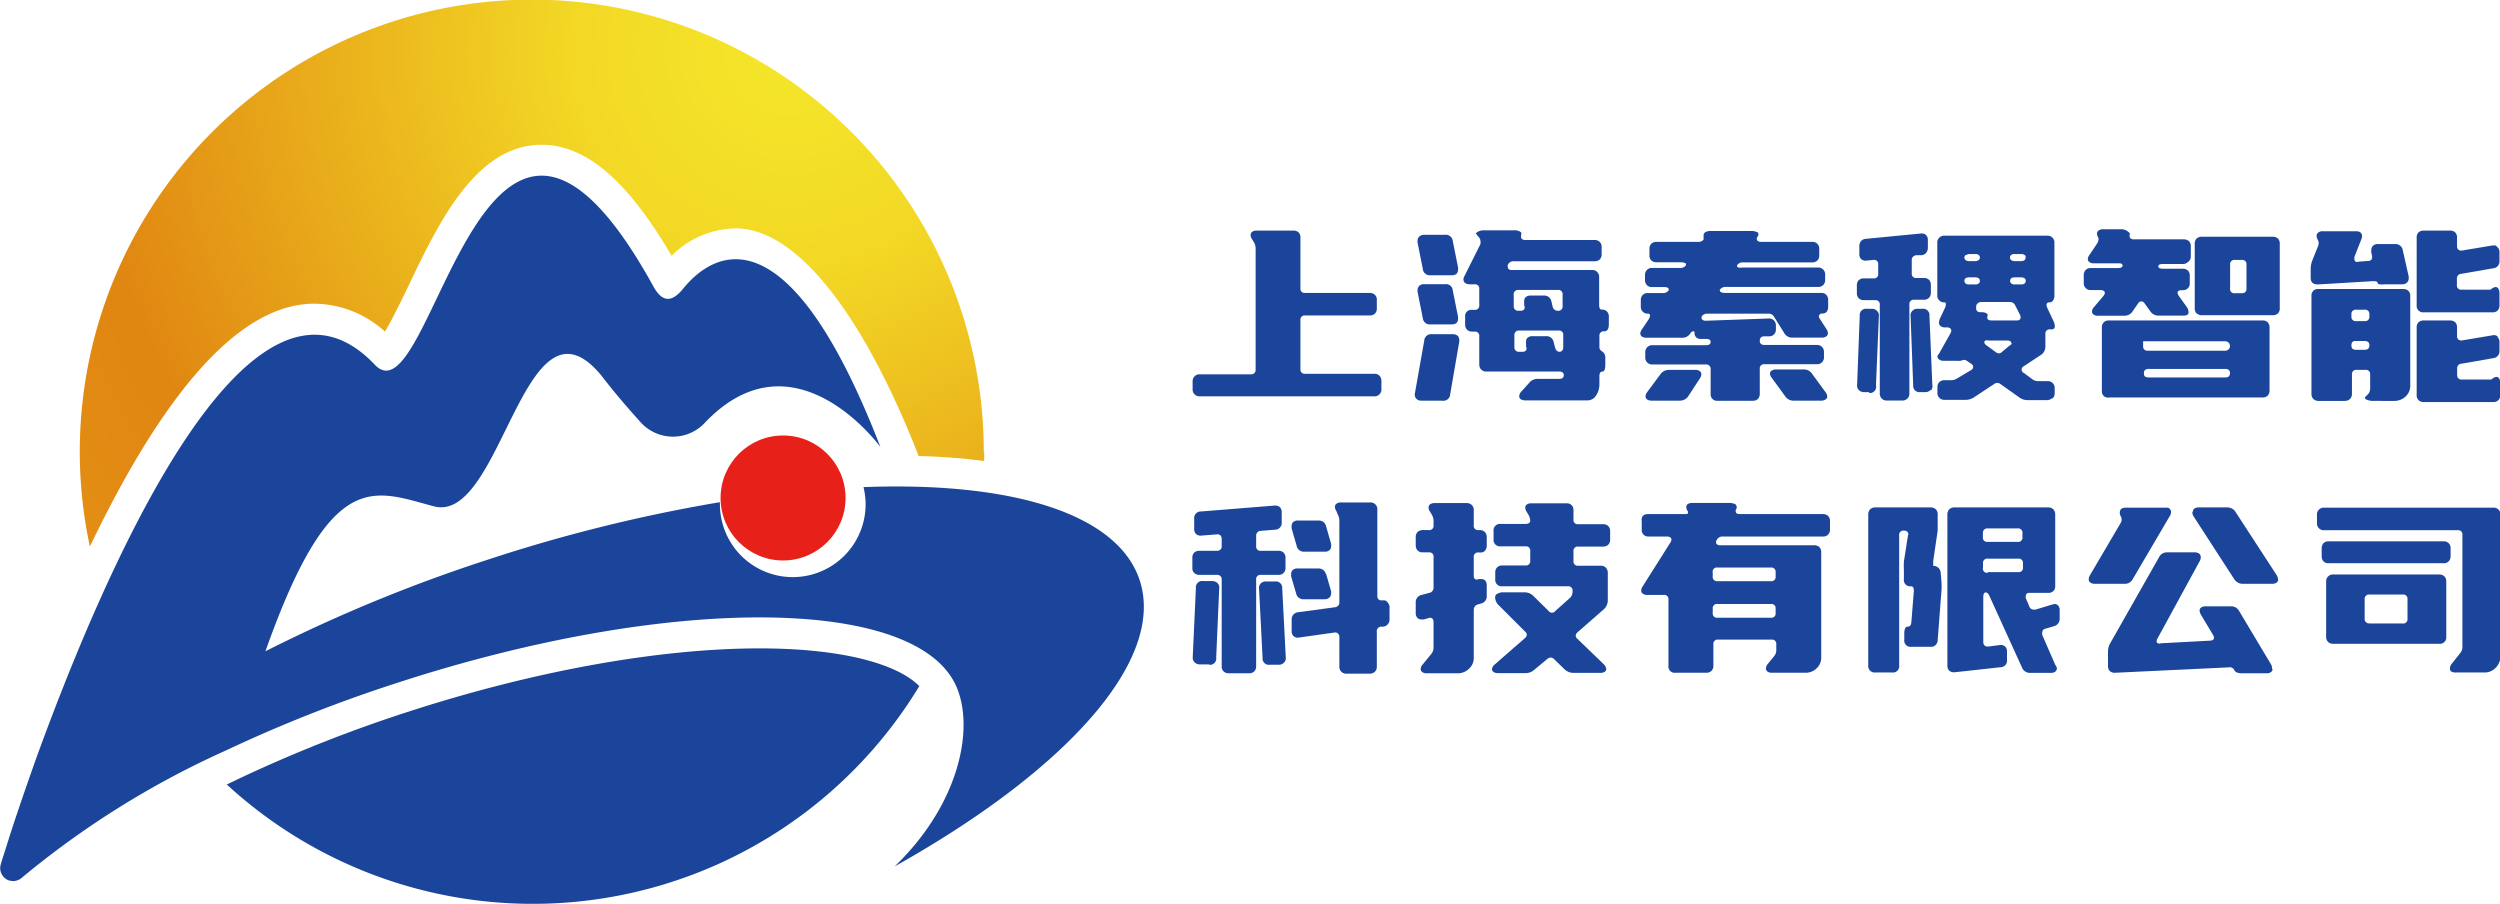
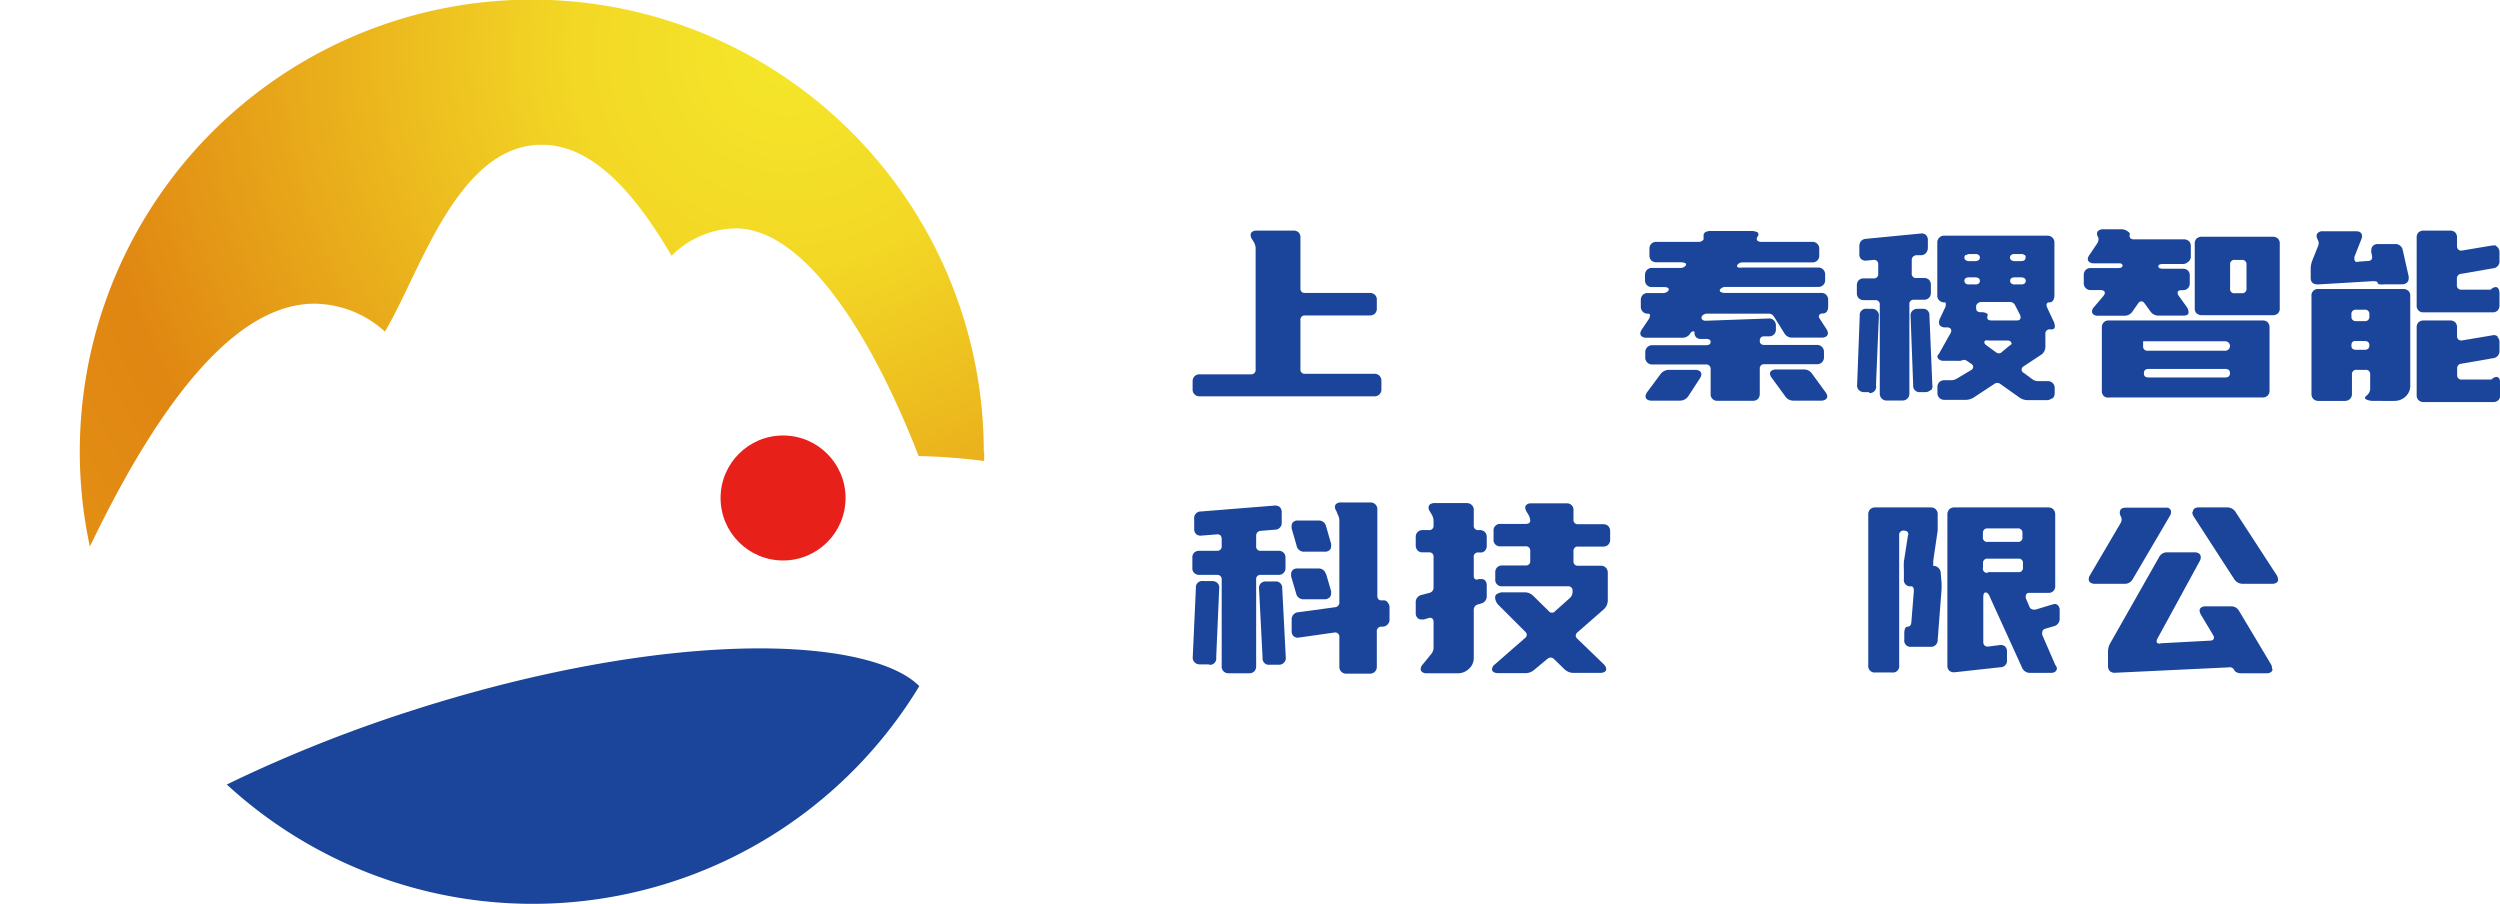
<svg xmlns="http://www.w3.org/2000/svg" viewBox="0 0 190.82 68.99">
  <defs>
    <style>.cls-1{fill:#1a459b;}.cls-2{fill:url(#未命名的渐变_8);}.cls-3{fill:#e7211a;}</style>
    <radialGradient id="未命名的渐变_8" cx="60.19" cy="3.91" r="91.63" gradientUnits="userSpaceOnUse">
      <stop offset="0" stop-color="#f4e72a" />
      <stop offset="0.18" stop-color="#f3d825" />
      <stop offset="0.59" stop-color="#e08612" />
      <stop offset="1" stop-color="#eaa116" />
    </radialGradient>
  </defs>
  <title>资源 4</title>
  <g id="图层_2" data-name="图层 2">
    <g id="图层_1-2" data-name="图层 1">
      <path class="cls-1" d="M91.18,28.72a.52.52,0,0,1,.4-.15h3.89a.33.33,0,0,0,.37-.36V18.92a1,1,0,0,0-.13-.43l-.15-.24a.57.57,0,0,1-.1-.31.29.29,0,0,1,.12-.25.61.61,0,0,1,.35-.09h2.79a.57.57,0,0,1,.4.14.53.53,0,0,1,.14.4V22a.32.32,0,0,0,.37.36h4.92a.54.54,0,0,1,.4.15.49.49,0,0,1,.14.39v.63a.52.52,0,0,1-.14.4.54.54,0,0,1-.4.15H99.63a.32.32,0,0,0-.37.36v3.73a.32.32,0,0,0,.37.36h5.27a.51.51,0,0,1,.39.15.54.54,0,0,1,.15.4v.63a.5.5,0,0,1-.15.39.51.51,0,0,1-.39.15H91.58a.52.52,0,0,1-.4-.15.5.5,0,0,1-.15-.39v-.63A.54.54,0,0,1,91.18,28.72Z" />
-       <path class="cls-1" d="M110.06,30.58h-1.61A.46.46,0,0,1,108,30l.71-4a.52.52,0,0,1,.59-.49h1.59a.51.51,0,0,1,.4.15.59.59,0,0,1,.09.43l-.69,4A.52.52,0,0,1,110.06,30.58Zm1.23-10c0,.29-.17.43-.49.43h-1.63a.53.53,0,0,1-.57-.49l-.4-2a.54.54,0,0,1,0-.15.42.42,0,0,1,.14-.32.54.54,0,0,1,.37-.13h1.6a.53.53,0,0,1,.58.49l.4,2A.65.65,0,0,1,111.29,20.6Zm0,3.75c0,.29-.17.43-.49.43h-1.63a.53.53,0,0,1-.57-.48l-.4-2a.46.46,0,0,1,0-.14.45.45,0,0,1,.14-.33.53.53,0,0,1,.37-.12h1.6a.52.52,0,0,1,.58.49l.4,2A.57.57,0,0,1,111.29,24.35Zm1.35-6.53.16-.11a1,1,0,0,1,.51-.11h2.25a.81.81,0,0,1,.46.1.18.18,0,0,1,.08.26.69.69,0,0,0,0,.16.19.19,0,0,0,.09.16.41.41,0,0,0,.23.06h5.29a.54.54,0,0,1,.4.15.53.53,0,0,1,.14.39v.54a.57.57,0,0,1-.14.4.53.53,0,0,1-.4.14h-6.21a.45.45,0,0,0-.41.28.24.24,0,0,0,0,.16c0,.15.1.23.31.23h6.12a.5.5,0,0,1,.39.15.51.51,0,0,1,.15.39v2.12c0,.24.06.36.2.36a.53.53,0,0,1,.39.14.54.54,0,0,1,.15.4l0,.58q0,.54-.36.54a.32.32,0,0,0-.36.36v.85a.36.36,0,0,0,.05.19.87.87,0,0,0,.14.12.78.78,0,0,0,.1.08.55.55,0,0,1,.16.45v.47c0,.37-.07.55-.22.55s-.23.12-.23.36v.61a1.56,1.56,0,0,1-.27.88.76.76,0,0,1-.62.35h-4.76a.66.66,0,0,1-.34-.08.26.26,0,0,1-.13-.23.53.53,0,0,1,.16-.36l.6-.67a.83.83,0,0,1,.67-.3H119c.24,0,.36-.1.36-.29a.24.24,0,0,0-.09-.2.41.41,0,0,0-.27-.07h-5.54a.52.52,0,0,1-.55-.55V25.67a.32.32,0,0,0-.36-.36h-.18a.54.54,0,0,1-.4-.15.55.55,0,0,1-.14-.39l0-.58a.48.48,0,0,1,.54-.54h.18a.32.32,0,0,0,.36-.36l0-1.23a.32.32,0,0,0-.36-.36h-.36a.62.62,0,0,1-.36-.1.35.35,0,0,1-.13-.26.56.56,0,0,1,.08-.27L113,18.63a.86.86,0,0,0,0-.24.45.45,0,0,0-.11-.27l-.12-.14Zm2.9,4.69v.87a.33.33,0,0,0,.37.36h.16a.34.34,0,0,0,.27-.11.31.31,0,0,0,0-.29l0-.16a.44.44,0,0,1,0-.18.36.36,0,0,1,.13-.31.53.53,0,0,1,.36-.11h1a.55.55,0,0,1,.59.47l.09.38a.39.39,0,0,0,.4.31h0a.32.32,0,0,0,.36-.36v-.87a.32.32,0,0,0-.36-.36h-3A.33.33,0,0,0,115.54,22.51Zm3.78,4v-.9a.32.32,0,0,0-.36-.36h-3a.33.33,0,0,0-.37.36v.9a.33.33,0,0,0,.37.36h.25a.31.31,0,0,0,.27-.11.31.31,0,0,0,0-.29l0-.19a.74.74,0,0,1,0-.18.36.36,0,0,1,.13-.31.53.53,0,0,1,.36-.11H118a.55.55,0,0,1,.59.47l.11.41c.06.21.18.31.34.31S119.32,26.72,119.32,26.48Z" />
      <path class="cls-1" d="M135,23.94h-4.69a.48.48,0,0,0-.43.23.21.21,0,0,0,0,.11.17.17,0,0,0,.1.15.41.41,0,0,0,.26.05l4.75-.17a.49.49,0,0,1,.4.14.53.53,0,0,1,.16.41v.27a.5.5,0,0,1-.53.54l-.36,0c-.23,0-.34.13-.34.34s.12.32.36.32h4a.5.5,0,0,1,.39.15.54.54,0,0,1,.15.4v.37a.52.52,0,0,1-.15.4.5.5,0,0,1-.39.15h-4a.32.32,0,0,0-.36.36v1.89a.57.57,0,0,1-.14.4.53.53,0,0,1-.4.14h-2.67a.49.49,0,0,1-.54-.54V28.18a.33.33,0,0,0-.37-.36h-4.07a.52.52,0,0,1-.55-.55V26.9a.54.54,0,0,1,.15-.4.52.52,0,0,1,.4-.15h4.07c.24,0,.37-.08.37-.25s-.13-.23-.37-.23h-.32a.56.56,0,0,1-.4-.11.44.44,0,0,1-.14-.33c0-.09,0-.14-.09-.14a.26.26,0,0,0-.22.14.71.71,0,0,1-.65.35h-2.71a.59.59,0,0,1-.34-.09.29.29,0,0,1-.13-.24.64.64,0,0,1,.13-.32l.51-.76a.56.56,0,0,0,.1-.29c0-.1-.05-.14-.16-.14a.5.5,0,0,1-.39-.15.52.52,0,0,1-.15-.4v-.48a.54.54,0,0,1,.15-.4.49.49,0,0,1,.39-.14h1.16a.5.5,0,0,0,.43-.22.12.12,0,0,0,0-.07c0-.11-.13-.17-.4-.17h-.86a.52.52,0,0,1-.4-.14.54.54,0,0,1-.15-.4V21a.54.54,0,0,1,.15-.4.52.52,0,0,1,.4-.15h2.14a.5.5,0,0,0,.44-.21s0,0,0-.06,0-.08-.1-.11a.79.79,0,0,0-.29-.05h-1.86a.57.57,0,0,1-.4-.14.53.53,0,0,1-.14-.4V19a.49.49,0,0,1,.14-.39.54.54,0,0,1,.4-.15h3.19a.45.45,0,0,0,.4-.18.2.2,0,0,0,0-.09l0-.23a.28.28,0,0,1,.14-.24.82.82,0,0,1,.42-.09h3.07a.9.9,0,0,1,.4.07c.11,0,.16.12.16.2a.29.29,0,0,1-.06.15.28.28,0,0,0-.07.19.19.19,0,0,0,.09.16.43.43,0,0,0,.24.06h3.89a.52.52,0,0,1,.4.15.5.5,0,0,1,.15.39v.49a.54.54,0,0,1-.15.4.56.56,0,0,1-.4.14H133a.46.46,0,0,0-.41.22.08.08,0,0,0,0,.05c0,.05,0,.09.11.12a.78.78,0,0,0,.29,0h5.77a.52.52,0,0,1,.55.55v.39a.54.54,0,0,1-.15.4.53.53,0,0,1-.4.14h-7.05a.51.51,0,0,0-.44.22s0,0,0,.07.13.17.39.17H139a.49.49,0,0,1,.39.14.54.54,0,0,1,.15.4v.48c0,.37-.15.55-.44.55a.27.27,0,0,0-.19.06.19.19,0,0,0-.08.15.4.4,0,0,0,.09.22l.49.76a.58.58,0,0,1,.11.3.29.29,0,0,1-.13.26.55.55,0,0,1-.34.09h-2.22a.68.68,0,0,1-.65-.36l-.78-1.25A.46.46,0,0,0,135,23.94Zm-5.27,4.38a.29.29,0,0,1,.13.25.58.58,0,0,1-.11.31l-.88,1.35a.76.76,0,0,1-.65.35h-2.15a.61.61,0,0,1-.35-.09.29.29,0,0,1-.12-.24.66.66,0,0,1,.14-.34l1-1.35a.8.8,0,0,1,.67-.33h2A.57.57,0,0,1,129.73,28.32Zm8.59.22,1,1.37a.61.61,0,0,1,.15.34.27.27,0,0,1-.13.24.57.57,0,0,1-.34.09H136.9a.74.74,0,0,1-.65-.35l-1-1.37a.58.58,0,0,1-.15-.34.26.26,0,0,1,.13-.23.57.57,0,0,1,.34-.09h2.11A.73.73,0,0,1,138.32,28.54Z" />
      <path class="cls-1" d="M147,17.93a.53.53,0,0,1,.15.41v.56a.62.62,0,0,1-.14.41.52.52,0,0,1-.37.17l-.38,0a.45.45,0,0,0-.25.12.37.37,0,0,0-.09.26v1a.32.32,0,0,0,.36.36h.56a.53.53,0,0,1,.4.14.57.57,0,0,1,.14.4v.58a.55.55,0,0,1-.14.39.54.54,0,0,1-.4.15h-.74a.32.32,0,0,0-.36.36v6.78a.52.52,0,0,1-.15.4.51.51,0,0,1-.39.15h-1.18a.5.5,0,0,1-.39-.15.52.52,0,0,1-.15-.4V23.27a.32.32,0,0,0-.36-.36h-.85a.54.54,0,0,1-.4-.15.55.55,0,0,1-.14-.39v-.58a.57.57,0,0,1,.14-.4.53.53,0,0,1,.4-.14H143a.32.32,0,0,0,.36-.36v-.71a.33.33,0,0,0-.1-.27.35.35,0,0,0-.28-.07l-.5.05a.55.55,0,0,1-.42-.11.53.53,0,0,1-.14-.41v-.56a.61.61,0,0,1,.13-.41.54.54,0,0,1,.37-.17l4.23-.41A.49.49,0,0,1,147,17.93Zm-4.35,12h-.36a.54.54,0,0,1-.41-.16.49.49,0,0,1-.13-.4l.2-5.27a.48.48,0,0,1,.54-.53h.38a.51.51,0,0,1,.4.16.46.46,0,0,1,.14.4l-.22,5.27A.48.48,0,0,1,142.69,30Zm4.7-.16a.52.52,0,0,1-.4.16h-.38a.48.48,0,0,1-.54-.53l-.2-5.27a.49.49,0,0,1,.13-.4.54.54,0,0,1,.41-.16h.36a.48.48,0,0,1,.54.53l.22,5.27A.46.46,0,0,1,147.39,29.79Zm9.27.63a.57.57,0,0,1-.4.14h-1.44a1.06,1.06,0,0,1-.67-.22l-1.41-1a.37.37,0,0,0-.25-.09.38.38,0,0,0-.25.09l-1.52,1a1.15,1.15,0,0,1-.67.2h-1.58a.54.54,0,0,1-.4-.15.5.5,0,0,1-.15-.39v-.42a.54.54,0,0,1,.15-.4.57.57,0,0,1,.4-.14h.5a.78.78,0,0,0,.44-.13l1.06-.63a.29.29,0,0,0,.18-.25.29.29,0,0,0-.16-.25l-.33-.22a.29.29,0,0,0-.2-.07,1.25,1.25,0,0,0-.27.07,2.08,2.08,0,0,1-.3,0h-1a.55.55,0,0,1-.34-.1.32.32,0,0,1-.13-.27A.68.68,0,0,1,148,27l.88-1.57a.46.46,0,0,0,.06-.18.26.26,0,0,0-.08-.19.39.39,0,0,0-.23-.07h-.16a.49.49,0,0,1-.34-.1.29.29,0,0,1-.13-.26.81.81,0,0,1,.05-.27l.4-.85a.59.59,0,0,0,.07-.29c0-.09,0-.14-.11-.14a.51.51,0,0,1-.39-.15.5.5,0,0,1-.15-.39v-4a.52.52,0,0,1,.15-.4.51.51,0,0,1,.39-.15h7.86a.51.51,0,0,1,.39.15.52.52,0,0,1,.15.4v4a.7.7,0,0,1-.1.39.32.32,0,0,1-.28.15.19.19,0,0,0-.22.22.62.62,0,0,0,.06.21l.47,1a.86.86,0,0,1,.1.38.22.22,0,0,1-.25.25h-.11a.32.32,0,0,0-.36.36v.94a.74.74,0,0,1-.34.65l-1.32.87a.28.28,0,0,0,0,.5l.67.49a.71.71,0,0,0,.45.14h.7a.54.54,0,0,1,.4.15.52.52,0,0,1,.15.4V30A.54.54,0,0,1,156.66,30.42Zm-6.59-10.94a.24.24,0,0,0-.09.2.22.22,0,0,0,.09.19.41.41,0,0,0,.27.08h.46a.41.41,0,0,0,.27-.08.22.22,0,0,0,.09-.19.24.24,0,0,0-.09-.2.41.41,0,0,0-.27-.07h-.46A.41.41,0,0,0,150.07,19.48Zm0,2.18a.41.41,0,0,0,.27.07h.46a.41.41,0,0,0,.27-.07.24.24,0,0,0,.09-.2.25.25,0,0,0-.09-.2.48.48,0,0,0-.27-.07h-.46q-.36,0-.36.27A.24.24,0,0,0,150.07,21.66Zm1.6,2.28q.14.09.06.21a.35.35,0,0,0,0,.13c0,.13.11.2.34.2h1.9q.3,0,.3-.24a.58.58,0,0,0-.05-.2l-.36-.7a.44.44,0,0,0-.42-.27h-2.15a.42.42,0,0,0-.41.27l0,.07a.48.48,0,0,0,0,.18.21.21,0,0,0,.08.18.31.31,0,0,0,.22.08h.18A.76.76,0,0,1,151.67,23.94Zm1.89,2.27a.16.16,0,0,0-.08-.14.39.39,0,0,0-.23-.06h-1.43a.52.52,0,0,0-.23,0,.14.14,0,0,0-.09.13c0,.09.06.17.18.25l.67.49a.45.45,0,0,0,.25.11.34.34,0,0,0,.25-.11l.56-.47A.38.38,0,0,0,153.56,26.21Zm1-6.73a.41.41,0,0,0-.27-.07h-.47a.41.41,0,0,0-.27.07.24.24,0,0,0-.09.2.22.22,0,0,0,.09.19.41.41,0,0,0,.27.08h.47q.36,0,.36-.27A.24.24,0,0,0,154.57,19.48Zm-1,2.18a.41.41,0,0,0,.27.07h.47a.41.41,0,0,0,.27-.07.24.24,0,0,0,.09-.2.25.25,0,0,0-.09-.2.48.48,0,0,0-.27-.07h-.47q-.36,0-.36.27A.24.24,0,0,0,153.56,21.66Z" />
      <path class="cls-1" d="M162.45,17.7c.11.07.14.14.1.23a.21.21,0,0,0,0,.12.21.21,0,0,0,.09.16.44.44,0,0,0,.25.06h3.79a.57.57,0,0,1,.4.14.53.53,0,0,1,.14.4v.76A.49.49,0,0,1,167,20a.54.54,0,0,1-.4.15h-1.5q-.36,0-.36.18t.36.18h1.5a.57.57,0,0,1,.4.14.53.53,0,0,1,.14.4v.62A.51.51,0,0,1,167,22a.54.54,0,0,1-.4.15h-.09q-.3,0-.3.21a.5.5,0,0,0,.09.22l.61.85a.64.64,0,0,1,.13.32A.32.32,0,0,1,167,24a.59.59,0,0,1-.34.09h-1.86a.74.74,0,0,1-.67-.33l-.43-.59a.33.33,0,0,0-.26-.17.31.31,0,0,0-.25.17l-.41.59a.73.73,0,0,1-.65.34h-2a.54.54,0,0,1-.33-.09.27.27,0,0,1-.12-.23.48.48,0,0,1,.15-.34l.72-.85a.49.49,0,0,0,.11-.24.18.18,0,0,0-.09-.15.43.43,0,0,0-.24-.06h-.74a.5.5,0,0,1-.39-.15.51.51,0,0,1-.15-.39V21a.54.54,0,0,1,.15-.4.53.53,0,0,1,.39-.14h2.06q.36,0,.36-.18c0-.12-.08-.18-.25-.18h0l-.21,0-.22,0-.29,0h-1.21a.57.57,0,0,1-.34-.09.27.27,0,0,1-.13-.24.56.56,0,0,1,.13-.32l.59-.88a.54.54,0,0,0,.09-.28.22.22,0,0,0,0-.14.58.58,0,0,1-.11-.31.28.28,0,0,1,.13-.25.55.55,0,0,1,.34-.09H162A.83.83,0,0,1,162.45,17.7Zm-1.87,12.53a.5.5,0,0,1-.15-.39V25a.54.54,0,0,1,.15-.4.51.51,0,0,1,.39-.14h11.72a.53.53,0,0,1,.4.14.57.57,0,0,1,.14.4v4.8a.53.53,0,0,1-.14.39.54.54,0,0,1-.4.15H161A.51.51,0,0,1,160.58,30.23Zm3-4.18v.36a.32.32,0,0,0,.36.36h5.91a.36.36,0,0,0,0-.72h-6.27Zm.36,2.76h5.91q.36,0,.36-.33c0-.21-.12-.32-.36-.32H164c-.24,0-.36.11-.36.32S163.71,28.81,164,28.81Zm3.72-4.89a.53.53,0,0,1-.14-.4V18.61a.53.53,0,0,1,.14-.4.57.57,0,0,1,.4-.14h5.41a.57.57,0,0,1,.4.14.53.53,0,0,1,.14.4v4.91a.53.53,0,0,1-.14.4.57.57,0,0,1-.4.14h-5.41A.57.57,0,0,1,167.67,23.92Zm2.93-1.54h.52a.32.32,0,0,0,.36-.36V20.2a.32.32,0,0,0-.36-.36h-.52a.32.32,0,0,0-.37.36V22A.32.32,0,0,0,170.6,22.38Z" />
      <path class="cls-1" d="M181,19.08a.41.41,0,0,1,.13-.32.49.49,0,0,1,.37-.13h1.3a.56.56,0,0,1,.6.47l.45,2a.57.57,0,0,1,0,.14.42.42,0,0,1-.13.33.54.54,0,0,1-.37.13H182a1.18,1.18,0,0,1-.37,0q-.14,0-.15-.12t-.36-.12l-4.19.25c-.37,0-.56-.15-.56-.52l0-.64a1.88,1.88,0,0,1,.12-.66l.44-1.1a.63.63,0,0,0,.05-.22.5.5,0,0,0-.07-.27l0,0a.71.71,0,0,1-.09-.29.3.3,0,0,1,.13-.26.51.51,0,0,1,.34-.1h2.53c.31,0,.47.13.47.38a.65.65,0,0,1-.06.25l-.52,1.32a.84.84,0,0,0,0,.18.22.22,0,0,0,.09.19.31.31,0,0,0,.24,0l.7-.05c.25,0,.36-.16.31-.4l-.06-.29A.53.53,0,0,1,181,19.08Zm.18,11.52a1.28,1.28,0,0,1-.55-.1c-.13-.07-.15-.14-.07-.23l.15-.14a.66.66,0,0,0,.2-.45l0-1.09a.32.32,0,0,0-.36-.36h-.67a.32.32,0,0,0-.36.36l0,1.46a.52.52,0,0,1-.15.4.54.54,0,0,1-.4.15h-2a.54.54,0,0,1-.4-.15.56.56,0,0,1-.14-.4V22.6a.49.49,0,0,1,.54-.54h6.46a.57.57,0,0,1,.4.14.53.53,0,0,1,.14.4v6.8a1.11,1.11,0,0,1-.35.86,1.23,1.23,0,0,1-.87.34ZM179.48,24v.15a.32.32,0,0,0,.36.36h.65a.32.32,0,0,0,.36-.36V24a.32.32,0,0,0-.36-.36h-.65A.32.32,0,0,0,179.48,24Zm0,2.39v0c0,.21.12.31.36.31h.65c.24,0,.36-.12.36-.34s-.12-.33-.36-.33h-.65Q179.48,26,179.48,26.34Zm11-7.66.15.14a.51.51,0,0,1,.15.4v.62a.53.53,0,0,1-.49.59l-2.43.42a.35.35,0,0,0-.33.38v.47a.32.32,0,0,0,.36.36h1.95l.27,0a.59.59,0,0,1,.37-.2.24.24,0,0,1,.22.13.66.66,0,0,1,.08.34v.92a.57.57,0,0,1-.14.4.53.53,0,0,1-.4.14H185a.49.49,0,0,1-.54-.54V18.14a.53.53,0,0,1,.14-.4.57.57,0,0,1,.4-.14h2a.57.57,0,0,1,.4.14.53.53,0,0,1,.14.4v.65a.34.34,0,0,0,.11.27.34.34,0,0,0,.29.06l2.27-.38Zm.15,7a.51.51,0,0,1,.15.4v.62a.54.54,0,0,1-.49.59l-2.41.42a.34.34,0,0,0-.33.38v.47a.32.32,0,0,0,.36.36h1l1.26,0h0v0a.59.59,0,0,1,.37-.2.24.24,0,0,1,.22.13.66.66,0,0,1,.08.34v.9a.56.56,0,0,1-.14.4.54.54,0,0,1-.4.15H185a.54.54,0,0,1-.4-.15.52.52,0,0,1-.14-.4V25a.53.53,0,0,1,.14-.4.57.57,0,0,1,.4-.14h2a.57.57,0,0,1,.4.14.53.53,0,0,1,.14.4v.65a.34.34,0,0,0,.11.27.34.34,0,0,0,.29.06l2.27-.38A.46.46,0,0,1,190.64,25.68Z" />
      <path class="cls-1" d="M97.69,38.71a.54.54,0,0,1,.14.4v.76a.51.51,0,0,1-.52.56l-1.09.09a.35.35,0,0,0-.25.12.37.37,0,0,0-.09.26v.78a.32.32,0,0,0,.36.36h1.34a.53.53,0,0,1,.39.14.54.54,0,0,1,.15.4v.76a.51.51,0,0,1-.54.54H96.24a.32.32,0,0,0-.36.36v6.61a.55.55,0,0,1-.14.39.54.54,0,0,1-.4.15H93.79a.54.54,0,0,1-.4-.15.51.51,0,0,1-.14-.39V44.24a.33.33,0,0,0-.37-.36H91.55a.54.54,0,0,1-.4-.15.49.49,0,0,1-.14-.39v-.76a.53.53,0,0,1,.14-.4.57.57,0,0,1,.4-.14h1.33a.33.33,0,0,0,.37-.36v-.54a.4.4,0,0,0-.1-.28.36.36,0,0,0-.28-.07l-1.16.09a.52.52,0,0,1-.41-.11.54.54,0,0,1-.15-.41V39.6a.5.5,0,0,1,.52-.56l5.6-.45A.56.56,0,0,1,97.69,38.71Zm-5.4,12h-.71a.52.52,0,0,1-.4-.16.49.49,0,0,1-.14-.4l.24-5.27a.48.48,0,0,1,.54-.53h.7a.57.57,0,0,1,.41.16.46.46,0,0,1,.13.4l-.23,5.27A.48.48,0,0,1,92.29,50.74ZM98,50.58a.51.51,0,0,1-.4.16h-.69a.48.48,0,0,1-.54-.53l-.27-5.27a.52.52,0,0,1,.12-.4.54.54,0,0,1,.4-.16h.71a.49.49,0,0,1,.54.53l.27,5.27A.46.46,0,0,1,98,50.58Zm3.22-6.77.38,1.31a.84.84,0,0,1,0,.18.4.4,0,0,1-.14.32.53.53,0,0,1-.37.12H99.53a.56.56,0,0,1-.6-.45L98.55,44a1.5,1.5,0,0,1,0-.18.41.41,0,0,1,.13-.32.53.53,0,0,1,.37-.11h1.59A.56.56,0,0,1,101.2,43.81Zm0-3.63.38,1.32a.7.7,0,0,1,0,.19.36.36,0,0,1-.13.31.53.53,0,0,1-.36.11H99.56a.56.56,0,0,1-.59-.45l-.38-1.32a.74.74,0,0,1,0-.2.35.35,0,0,1,.13-.3.49.49,0,0,1,.36-.11h1.59A.56.56,0,0,1,101.22,40.18ZM105.93,46a.54.54,0,0,1,.13.4v.85a.54.54,0,0,1-.49.58l-.16,0a.34.34,0,0,0-.32.39v2.66a.51.51,0,0,1-.15.39.54.54,0,0,1-.4.15h-1.76a.52.52,0,0,1-.4-.15.51.51,0,0,1-.15-.39V48.63a.33.33,0,0,0-.1-.27.32.32,0,0,0-.28-.08l-2.68.38a.49.49,0,0,1-.43-.1.51.51,0,0,1-.15-.4v-.85a.54.54,0,0,1,.5-.58l2.8-.38a.36.36,0,0,0,.34-.4V39.71a.94.94,0,0,0-.12-.43L102,39a.58.58,0,0,1-.11-.31.31.31,0,0,1,.13-.25.57.57,0,0,1,.34-.09h2.22a.54.54,0,0,1,.4.15.5.5,0,0,1,.15.39v6.59a.37.37,0,0,0,.09.27.32.32,0,0,0,.28.07h.11A.36.36,0,0,1,105.93,46Z" />
      <path class="cls-1" d="M108.56,51.3a.29.29,0,0,1-.12-.24.5.5,0,0,1,.15-.34l.66-.81a.77.77,0,0,0,.17-.45v-2a.32.32,0,0,0-.12-.27.34.34,0,0,0-.3,0l-.32.09-.18,0a.39.39,0,0,1-.32-.13.53.53,0,0,1-.12-.37V46a.56.56,0,0,1,.45-.59l.6-.16a.4.4,0,0,0,.31-.42V42.53a.32.32,0,0,0-.36-.37h-.46a.51.51,0,0,1-.39-.14.54.54,0,0,1-.15-.4V41a.54.54,0,0,1,.15-.4.55.55,0,0,1,.39-.14h.46a.32.32,0,0,0,.36-.36v-.38a1,1,0,0,0-.13-.43l-.14-.24a.51.51,0,0,1-.11-.31.3.3,0,0,1,.12-.25.61.61,0,0,1,.35-.09h2.43a.54.54,0,0,1,.4.15.5.5,0,0,1,.15.39v1.16a.32.32,0,0,0,.36.36h.09a.55.55,0,0,1,.39.14.54.54,0,0,1,.15.4v.63a.57.57,0,0,1-.13.4.43.43,0,0,1-.36.14h-.14a.32.32,0,0,0-.36.37v1.38a.35.35,0,0,0,.09.28.27.27,0,0,0,.28,0l.2,0a.4.4,0,0,1,.31.12.57.57,0,0,1,.11.36v.8a.56.56,0,0,1-.45.59l-.24.07a.41.41,0,0,0-.3.4V50.2a1.1,1.1,0,0,1-.37.85,1.2,1.2,0,0,1-.86.34h-2.37A.54.54,0,0,1,108.56,51.3Zm5.78-6a.76.76,0,0,1,.4-.09h1.63a.93.93,0,0,1,.66.27l1.18,1.16a.31.31,0,0,0,.5,0l1.12-1a.64.64,0,0,0,.2-.45v-.08a.32.32,0,0,0-.36-.36h-5a.49.49,0,0,1-.54-.54v-.5a.53.53,0,0,1,.14-.4.54.54,0,0,1,.4-.15h1.77a.32.32,0,0,0,.36-.36v-.74a.32.32,0,0,0-.36-.36h-1.9a.49.49,0,0,1-.54-.54v-.63a.49.49,0,0,1,.54-.54h1.9c.24,0,.36-.09.36-.25v0a1,1,0,0,0-.13-.44l-.14-.23a.64.64,0,0,1-.11-.33.28.28,0,0,1,.12-.23.5.5,0,0,1,.33-.09h2.69a.49.49,0,0,1,.54.54v.69a.32.32,0,0,0,.36.36h1.9a.55.55,0,0,1,.39.14.54.54,0,0,1,.15.4v.63a.54.54,0,0,1-.15.4.55.55,0,0,1-.39.14h-1.9a.32.32,0,0,0-.36.36v.74a.32.32,0,0,0,.36.36h1.72a.51.51,0,0,1,.39.15.54.54,0,0,1,.15.4v2.11a.93.93,0,0,1-.31.67l-2,1.75a.4.4,0,0,0-.14.25.34.34,0,0,0,.13.25l2,1.93a.59.59,0,0,1,.2.38.24.24,0,0,1-.12.21.62.62,0,0,1-.33.08h-2.06a1,1,0,0,1-.67-.27l-.81-.79a.37.37,0,0,0-.25-.11.41.41,0,0,0-.26.11l-1,.83a1,1,0,0,1-.67.25h-2.08a.68.68,0,0,1-.34-.08.27.27,0,0,1-.13-.21.53.53,0,0,1,.22-.38l2.29-2a.38.38,0,0,0,.15-.25.39.39,0,0,0-.15-.27l-2-2a.84.84,0,0,1-.27-.61A.3.3,0,0,1,114.34,45.3Z" />
-       <path class="cls-1" d="M125.39,39.38a.57.57,0,0,1,.4-.14h2.72c.2,0,.3,0,.33-.07a.28.28,0,0,0,0-.13.56.56,0,0,1-.13-.34.27.27,0,0,1,.12-.23.62.62,0,0,1,.33-.08H132a1.06,1.06,0,0,1,.4.07.23.23,0,0,1,.15.2.33.33,0,0,1,0,.15.29.29,0,0,0-.07.2c0,.15.1.23.3.23h6.36a.53.53,0,0,1,.39.14.54.54,0,0,1,.15.4v.63a.54.54,0,0,1-.15.4.49.49,0,0,1-.39.14h-7.65a.48.48,0,0,0-.44.24l0,0a.35.35,0,0,0-.07.2.2.2,0,0,0,.09.17.43.43,0,0,0,.24.06h7.16a.57.57,0,0,1,.4.14.53.53,0,0,1,.14.4v8a1.09,1.09,0,0,1-.35.85,1.18,1.18,0,0,1-.87.34h-2.55a.54.54,0,0,1-.33-.09.29.29,0,0,1-.12-.24.53.53,0,0,1,.14-.34l.49-.6a.71.71,0,0,0,.16-.45v-.45a.32.32,0,0,0-.36-.36h-4.08a.32.32,0,0,0-.36.36v1.63a.55.55,0,0,1-.14.39.54.54,0,0,1-.4.15h-2.34a.48.48,0,0,1-.55-.54V45.77a.32.32,0,0,0-.37-.36h-1.24a.57.57,0,0,1-.34-.09.28.28,0,0,1-.13-.25.58.58,0,0,1,.11-.31l2.13-3.37a.52.52,0,0,0,.07-.2.2.2,0,0,0-.09-.17.42.42,0,0,0-.23-.07h-1.41a.49.49,0,0,1-.54-.54v-.63A.53.53,0,0,1,125.39,39.38Zm5.34,4.34V44a.32.32,0,0,0,.36.36h4.08a.32.32,0,0,0,.36-.36v-.32a.32.32,0,0,0-.36-.36h-4.08A.32.32,0,0,0,130.73,43.72Zm0,2.74v.32a.32.32,0,0,0,.36.37h4.08a.32.32,0,0,0,.36-.37v-.32a.32.32,0,0,0-.36-.36h-4.08A.32.32,0,0,0,130.73,46.46Z" />
      <path class="cls-1" d="M145.66,40.81c0-.2-.11-.31-.34-.31h0a.32.32,0,0,0-.36.36l0,9.93a.48.48,0,0,1-.54.54h-1.28a.49.49,0,0,1-.54-.54V39.28a.57.57,0,0,1,.14-.4.54.54,0,0,1,.4-.15h4.22a.54.54,0,0,1,.4.15.53.53,0,0,1,.14.4v1.21l-.34,2.32c0,.11,0,.2,0,.27a.2.2,0,0,0,0,.11h0a.56.56,0,0,1,.57.53l.06.7a5.48,5.48,0,0,1,0,.65l-.29,3.77a.51.51,0,0,1-.56.53h-1.45a.48.48,0,0,1-.54-.55v-.45c0-.36.09-.54.26-.54s.26-.11.28-.34l.19-2.37v-.07c0-.2-.08-.3-.22-.3a.48.48,0,0,1-.54-.55l0-.68a5.74,5.74,0,0,1,0-.65l.31-2Zm11.15,5.29a.35.35,0,0,1,.29.13.49.49,0,0,1,.11.36v.59a.58.58,0,0,1-.45.62l-.65.19a.29.29,0,0,0-.23.29.42.42,0,0,0,0,.18l1,2.3A.6.6,0,0,1,157,51a.34.34,0,0,1-.12.26.54.54,0,0,1-.33.1h-1.59a.65.65,0,0,1-.63-.42l-2.48-5.45c-.08-.18-.18-.27-.29-.27s-.18.12-.18.36V49a.37.37,0,0,0,.1.27.36.36,0,0,0,.28.08l.85-.11a.51.51,0,0,1,.43.1.51.51,0,0,1,.15.4v.63a.5.5,0,0,1-.51.56l-3.46.38a.59.59,0,0,1-.43-.11.53.53,0,0,1-.15-.41V39.28a.57.57,0,0,1,.14-.4.54.54,0,0,1,.4-.15h7.15a.54.54,0,0,1,.4.15.57.57,0,0,1,.14.4v5.43a.49.49,0,0,1-.54.54h-1.39c-.21,0-.31.08-.31.23a.36.36,0,0,0,0,.19l.27.63a.34.34,0,0,0,.31.23l.16,0,1.21-.37Zm-5.46-5.43V41a.32.32,0,0,0,.36.36H154a.32.32,0,0,0,.37-.36v-.3a.33.33,0,0,0-.37-.37h-2.32A.33.33,0,0,0,151.35,40.67Zm.37,3h2.33a.32.32,0,0,0,.36-.36v-.31a.32.32,0,0,0-.36-.36h-2.33a.32.32,0,0,0-.36.36v.31A.32.32,0,0,0,151.72,43.72Z" />
      <path class="cls-1" d="M165.46,38.73l.13.09a.32.32,0,0,1,.12.26.53.53,0,0,1-.09.3l-2.83,4.82a.68.68,0,0,1-.65.36H159.9a.57.57,0,0,1-.34-.09.28.28,0,0,1-.13-.25.54.54,0,0,1,.09-.31l2.35-4a.47.47,0,0,0,.07-.25.51.51,0,0,0-.07-.26.54.54,0,0,1-.07-.27c0-.25.15-.38.46-.38h3.2Zm8,12.33a.29.29,0,0,1-.12.24.56.56,0,0,1-.35.09h-1.89c-.29,0-.48-.08-.56-.24a.38.38,0,0,0-.44-.21l-8.64.41a.55.55,0,0,1-.41-.12.51.51,0,0,1-.15-.4v-1.1a1.3,1.3,0,0,1,.19-.67l3.7-6.52a.67.67,0,0,1,.65-.38h2.07a.56.56,0,0,1,.35.1.34.34,0,0,1,.12.27.58.58,0,0,1-.07.28l-3.23,5.92a.53.53,0,0,0-.07.22.16.16,0,0,0,.09.15.29.29,0,0,0,.23,0l3.75-.2c.21,0,.31-.1.31-.23a.47.47,0,0,0-.07-.2L168,46.93a.75.75,0,0,1-.11-.33.28.28,0,0,1,.12-.23.58.58,0,0,1,.35-.09h1.9a.69.69,0,0,1,.65.36l2.45,4.1A.68.68,0,0,1,173.42,51.06Zm-6.08-12a.32.32,0,0,1,.11-.24.6.6,0,0,1,.36-.09H170a.74.74,0,0,1,.65.37l3.13,4.81a.68.68,0,0,1,.1.33.26.26,0,0,1-.11.23.58.58,0,0,1-.35.09h-2.24a.76.76,0,0,1-.65-.36l-3.12-4.82A.64.64,0,0,1,167.34,39.06Z" />
-       <path class="cls-1" d="M187.08,51.24A.28.28,0,0,1,187,51a.56.56,0,0,1,.14-.34l.65-.82a.71.71,0,0,0,.16-.45V40.83a.32.32,0,0,0-.36-.36h-10.2a.51.51,0,0,1-.54-.54v-.64a.51.51,0,0,1,.54-.54h12.93a.5.5,0,0,1,.39.15.51.51,0,0,1,.15.39v10.8a1.28,1.28,0,0,1-.37.88,1.16,1.16,0,0,1-.86.36h-2.16A.61.61,0,0,1,187.08,51.24Zm-9.73-9.78a.53.53,0,0,1,.4-.14h8.76a.51.51,0,0,1,.39.14.54.54,0,0,1,.15.4v.59a.54.54,0,0,1-.15.4.51.51,0,0,1-.39.14h-8.76a.53.53,0,0,1-.4-.14.57.57,0,0,1-.14-.4v-.59A.57.57,0,0,1,177.35,41.46ZM177.7,44a.51.51,0,0,1,.39-.15h8.09a.54.54,0,0,1,.4.15.55.55,0,0,1,.14.39v4.21a.49.49,0,0,1-.54.54h-8.09a.55.55,0,0,1-.39-.14.54.54,0,0,1-.15-.4V44.38A.51.51,0,0,1,177.7,44Zm3.16,3.59h2.54a.32.32,0,0,0,.36-.36V45.74a.32.32,0,0,0-.36-.36h-2.54a.33.33,0,0,0-.37.36v1.48A.33.33,0,0,0,180.86,47.58Z" />
      <path class="cls-1" d="M58,49.49c5.93,0,10.36,1.07,12.17,2.88a34.5,34.5,0,0,1-52.86,7.51l1-.48a108.31,108.31,0,0,1,12.62-5C40.61,51.24,50.22,49.49,58,49.49Z" />
      <path class="cls-2" d="M75.12,34.49c0,.24,0,.47,0,.7a45.76,45.76,0,0,0-5-.38C66,24.25,60.91,17.43,56.15,17.43a7.06,7.06,0,0,0-4.89,2.09c-3.38-5.77-6.55-8.47-9.92-8.47-5,0-7.85,5.93-10.13,10.7-.53,1.11-1.26,2.61-1.83,3.56A8.1,8.1,0,0,0,24,23.18c-5.49,0-11.23,6.22-17.14,18.54a34.5,34.5,0,1,1,68.23-7.23Z" />
-       <path class="cls-1" d="M68.29,66.13c4.7-4.52,6-10,4.88-13.28-2.41-7.36-21.66-7.66-43-.68a109.37,109.37,0,0,0-12.88,5.09A67.9,67.9,0,0,0,1.66,67a1,1,0,0,1-.66.25,1.14,1.14,0,0,1-.4-.08A1,1,0,0,1,.05,66c.11-.38.27-.87.46-1.46C1,62.94,1.77,60.69,2.72,58,7.91,43.69,19,17.7,28.61,27.84c4.44,4.71,8.15-29.75,21.25-6,.47.85,1.16,1.57,2.26.22,2.32-2.87,8-6.24,15.08,12.06,0,0-6.58-9.07-13.43-1.82a3.32,3.32,0,0,1-4.88-.08c-.79-.88-1.79-2-3-3.57C40,21.54,38.33,40,33.13,38.65c-4.63-1.22-7.86-3.09-12.87,11.06a119,119,0,0,1,17-7,120.57,120.57,0,0,1,17.69-4.38.81.81,0,0,0,0,.16,5.56,5.56,0,1,0,11.12,0,5.66,5.66,0,0,0-.16-1.31c11.28-.43,19.4,2,21.08,7.11C89,50.44,81.28,58.86,68.29,66.13Z" />
      <circle class="cls-3" cx="59.77" cy="38.01" r="4.77" />
    </g>
  </g>
</svg>